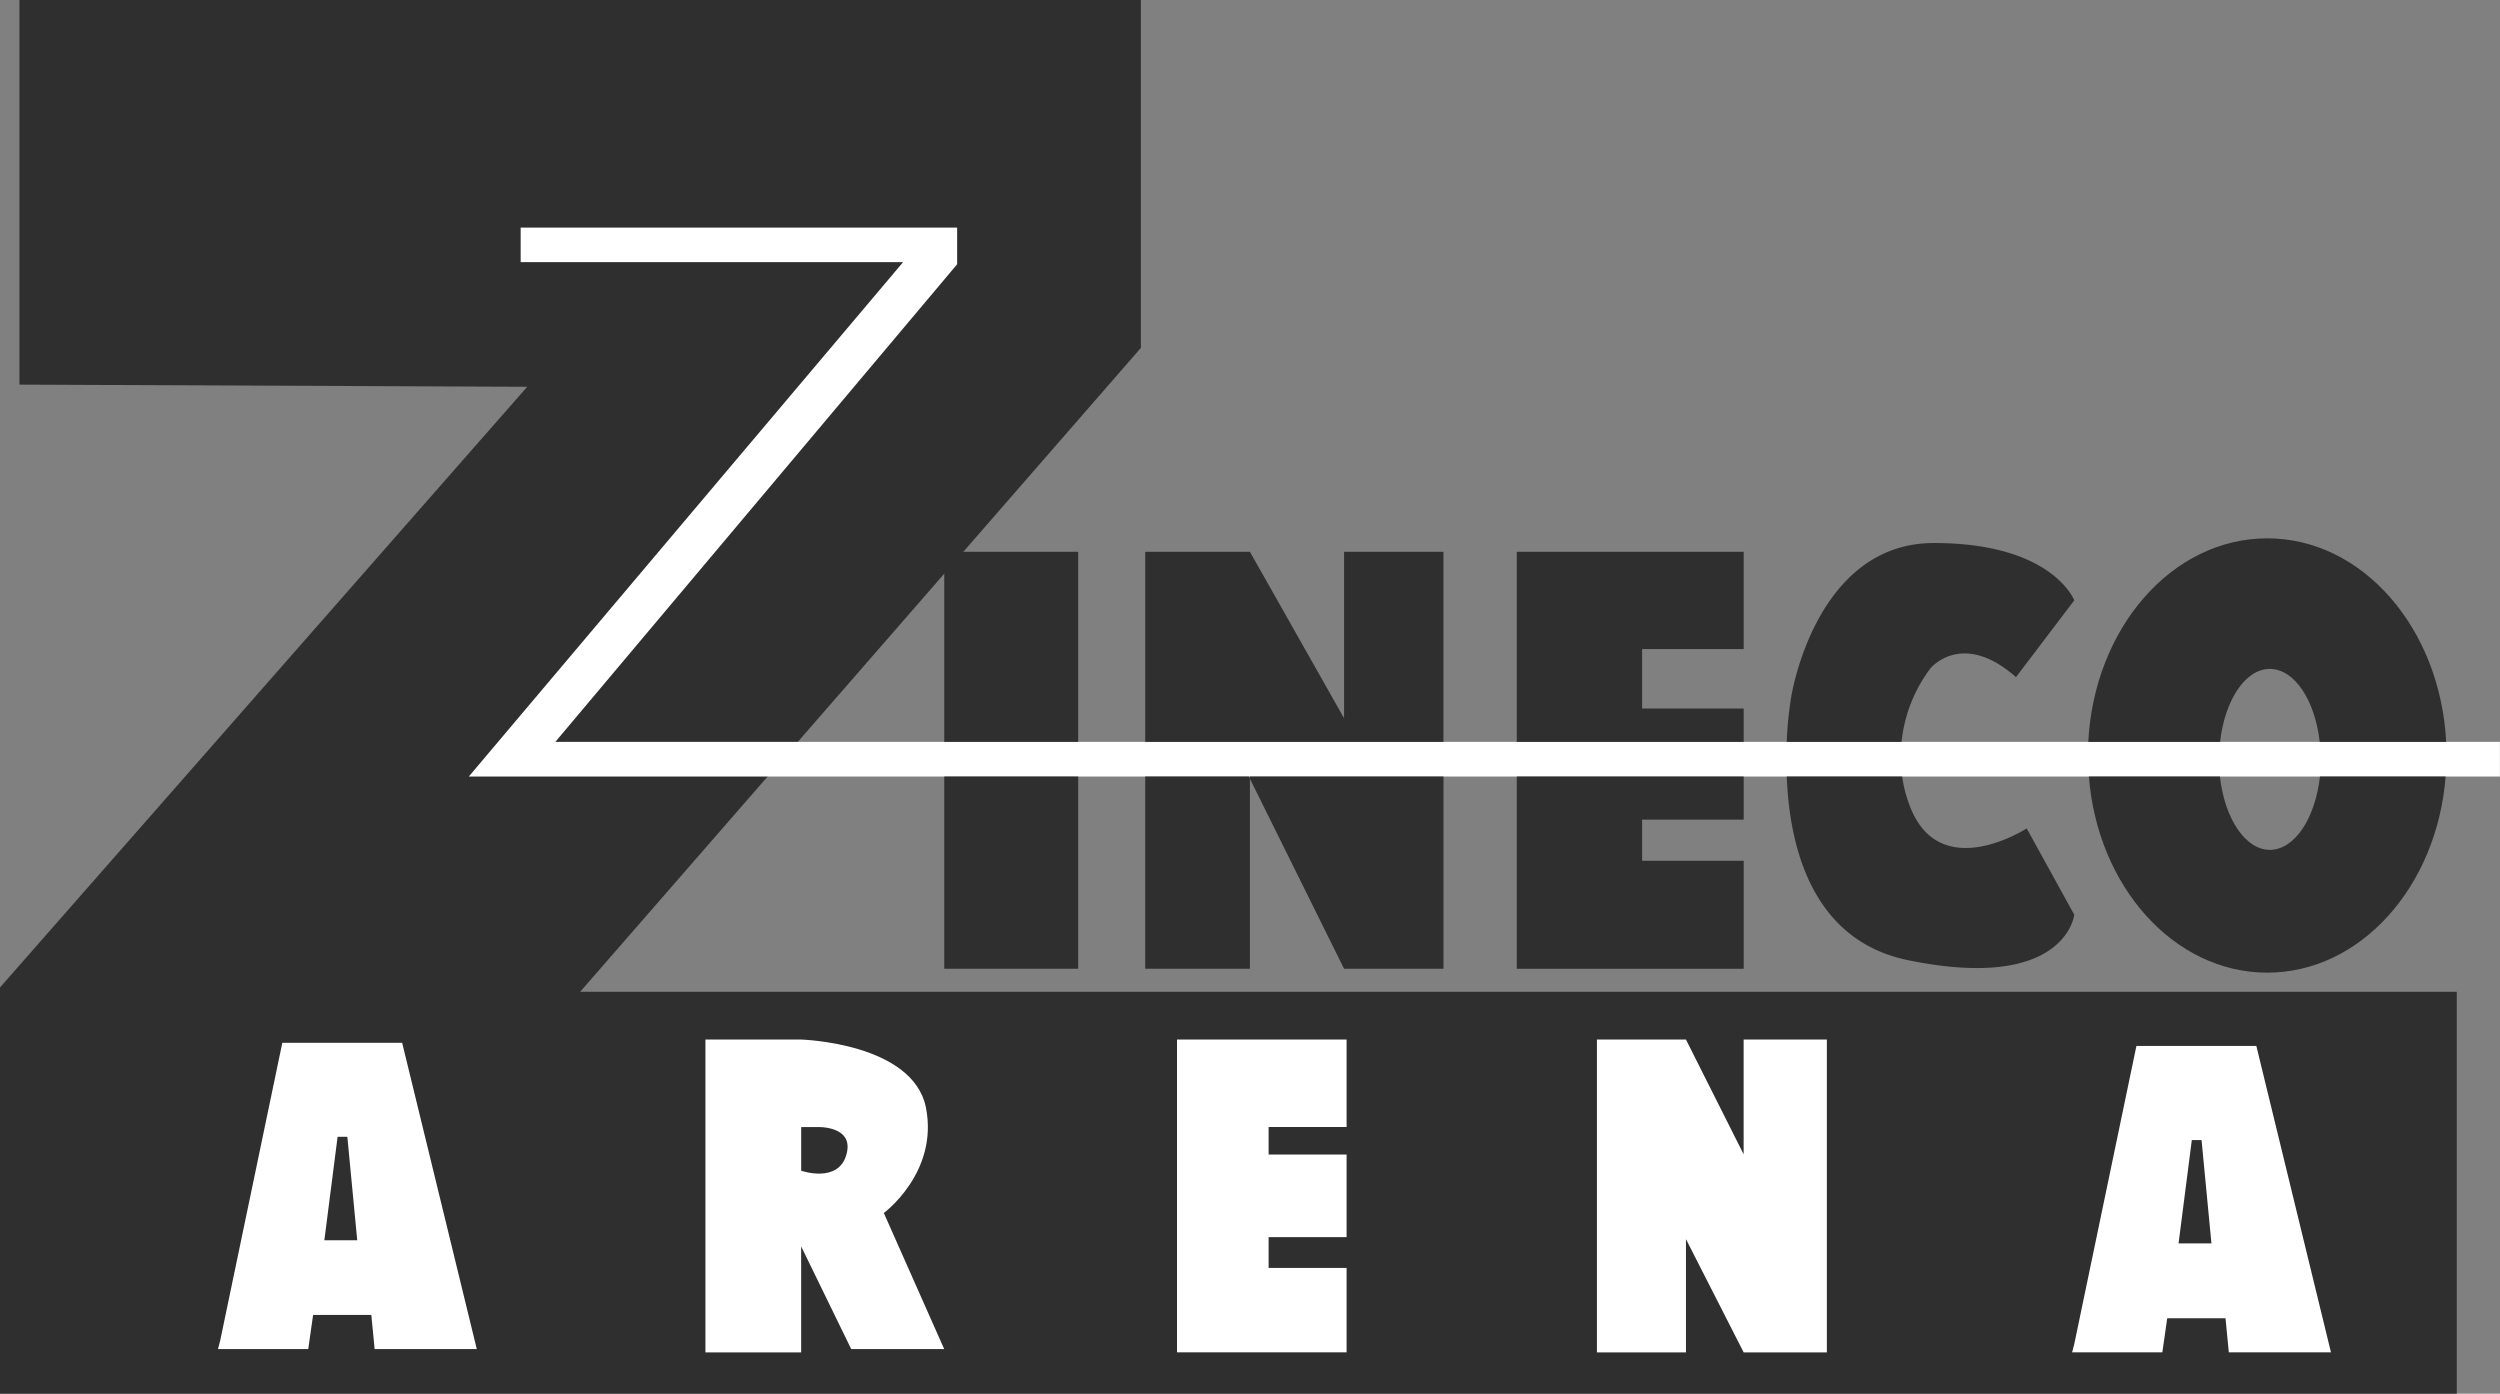
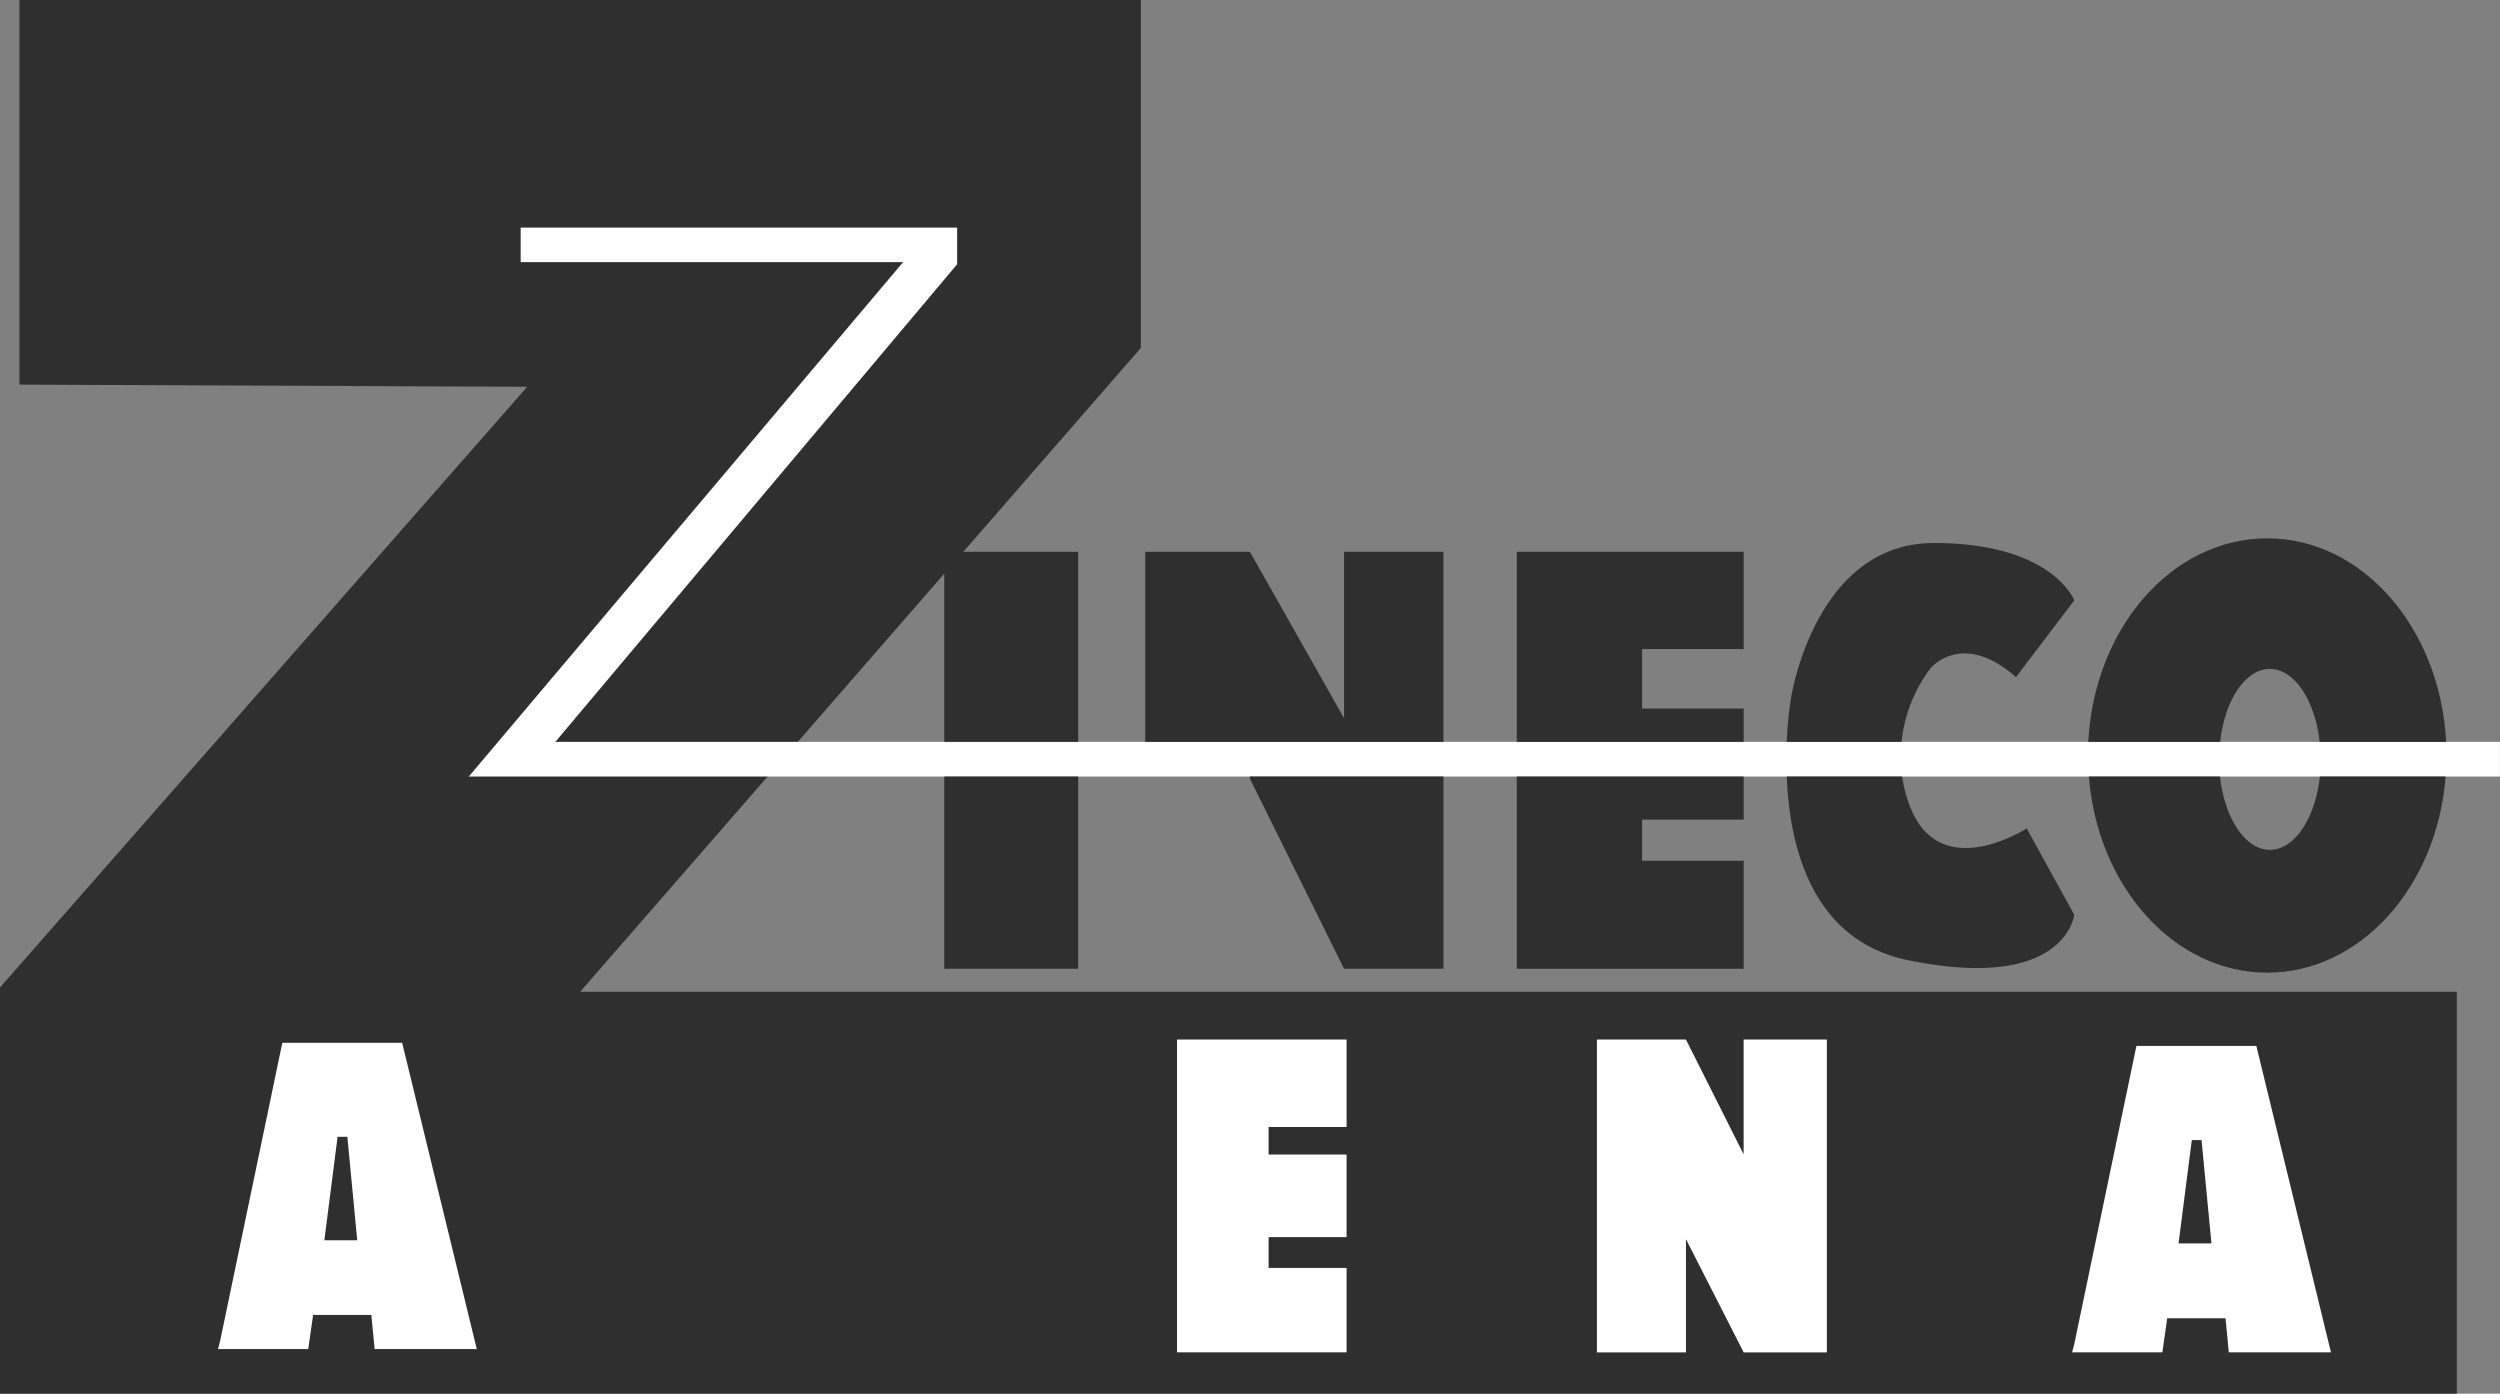
<svg xmlns="http://www.w3.org/2000/svg" width="202.228" height="112.737" viewBox="0 0 202.228 112.737">
  <rect x="0" y="0" width="202.228" height="112.737" fill="#808080" stroke="none" />
  <defs>
    <clipPath id="clip-path">
      <rect id="Rettangolo_154" data-name="Rettangolo 154" width="202.228" height="112.737" fill="none" />
    </clipPath>
  </defs>
  <g id="Raggruppa_172" data-name="Raggruppa 172" transform="translate(0)">
    <path id="Tracciato_90" data-name="Tracciato 90" d="M1.573,0V31.112l41.075.175L0,79.878v32.86H198.732V80.227H46.93L92.287,28.141V0Z" transform="translate(0 0)" fill="#2f2f2f" />
    <path id="Tracciato_91" data-name="Tracciato 91" d="M147.873,69.758v2.791h30.937l-35.132,41.612h164.3v-2.807H150.68l32.5-38.632V69.758Z" transform="translate(-105.756 -51.346)" fill="#fff" />
    <rect id="Rettangolo_152" data-name="Rettangolo 152" width="10.833" height="15.374" transform="translate(76.382 44.635)" fill="#2f2f2f" />
    <rect id="Rettangolo_153" data-name="Rettangolo 153" width="10.833" height="15.547" transform="translate(76.382 62.816)" fill="#2f2f2f" />
    <path id="Tracciato_92" data-name="Tracciato 92" d="M375.1,169.106v15.374H350.978V169.106h8.468l7.616,13.466V169.106Z" transform="translate(-258.339 -124.472)" fill="#2f2f2f" />
-     <path id="Tracciato_93" data-name="Tracciato 93" d="M359.445,238.161v15.374h-8.468V237.987h8.389Z" transform="translate(-258.339 -175.172)" fill="#2f2f2f" />
    <path id="Tracciato_94" data-name="Tracciato 94" d="M398.717,237.987v15.547h-8.042l-7.616-15.374v-.173Z" transform="translate(-281.953 -175.171)" fill="#2f2f2f" />
    <path id="Tracciato_95" data-name="Tracciato 95" d="M474.982,241.472V244.8H483.2v8.736H464.844V237.987H483.2v3.485Z" transform="translate(-342.15 -175.171)" fill="#2f2f2f" />
    <path id="Tracciato_96" data-name="Tracciato 96" d="M474.982,176.975v4.809H483.2v2.7H464.844V169.107H483.2v7.868Z" transform="translate(-342.15 -124.472)" fill="#2f2f2f" />
    <g id="Raggruppa_171" data-name="Raggruppa 171" transform="translate(0)">
      <g id="Raggruppa_170" data-name="Raggruppa 170" clip-path="url(#clip-path)">
        <path id="Tracciato_97" data-name="Tracciato 97" d="M570.842,249.167s-.694,6.291-13.45,3.674c-7.79-1.608-9.587-9.193-9.808-14.854h9.335a10.823,10.823,0,0,0,.646,2.444c2.444,6.291,9.429,1.75,9.429,1.75Z" transform="translate(-403.052 -175.171)" fill="#2f2f2f" />
        <path id="Tracciato_98" data-name="Tracciato 98" d="M570.842,171.054l-4.715,6.213c-4.368-3.848-6.922-.71-6.922-.71a11.944,11.944,0,0,0-2.334,5.945h-9.287a29.486,29.486,0,0,1,.363-3.642s1.924-12.441,11.542-12.441c9.6,0,11.353,4.636,11.353,4.636" transform="translate(-403.052 -122.493)" fill="#2f2f2f" />
        <path id="Tracciato_99" data-name="Tracciato 99" d="M668.953,181.446H658.72c-.379-3.359-2.034-5.9-4.037-5.9-1.987,0-3.642,2.539-4.021,5.9H640c.473-9.193,6.764-16.462,14.475-16.462s14,7.269,14.475,16.462" transform="translate(-471.077 -121.437)" fill="#2f2f2f" />
        <path id="Tracciato_100" data-name="Tracciato 100" d="M669.038,237.987c-.694,8.909-6.891,15.863-14.428,15.863s-13.734-6.954-14.428-15.863h10.6c.378,3.39,2.05,5.929,4.037,5.929,2,0,3.674-2.539,4.052-5.929Z" transform="translate(-471.209 -175.171)" fill="#2f2f2f" />
-         <path id="Tracciato_101" data-name="Tracciato 101" d="M230.631,332.611s4.447-3.28,3.406-8.531c-1.057-5.235-10.092-5.5-10.092-5.5H216.2v25.308h7.742v-8.578l4.052,8.31h7.521Zm-3.027-4.73c-.647,2.365-3.658,1.309-3.658,1.309v-3.532h1.309s3.012-.126,2.35,2.223" transform="translate(-159.137 -234.49)" fill="#fff" />
        <path id="Tracciato_102" data-name="Tracciato 102" d="M368.127,325.657v2.223h6.307v6.686h-6.307v2.491h6.307v6.827H360.716V318.577h13.718v7.08Z" transform="translate(-265.507 -234.49)" fill="#fff" />
        <path id="Tracciato_103" data-name="Tracciato 103" d="M508,318.577v25.308H501.27l-4.668-9.161v9.161H489.4V318.577H496.6l4.668,9.287v-9.287Z" transform="translate(-360.223 -234.49)" fill="#fff" />
        <path id="Tracciato_104" data-name="Tracciato 104" d="M649.945,320.549h-9.7l-5.03,24.125-.173.662h7.3l.394-2.76h4.715l.268,2.76h8.263Zm-6.292,15.973,1.072-8.357h.788l.8,8.357Z" transform="translate(-467.427 -235.942)" fill="#fff" />
        <path id="Tracciato_105" data-name="Tracciato 105" d="M81.694,319.593H72l-5.03,24.11-.173.662h7.3l.394-2.759H79.2l.268,2.759h8.263ZM75.4,335.566l1.072-8.373h.788l.8,8.373Z" transform="translate(-49.163 -235.238)" fill="#fff" />
      </g>
    </g>
  </g>
</svg>